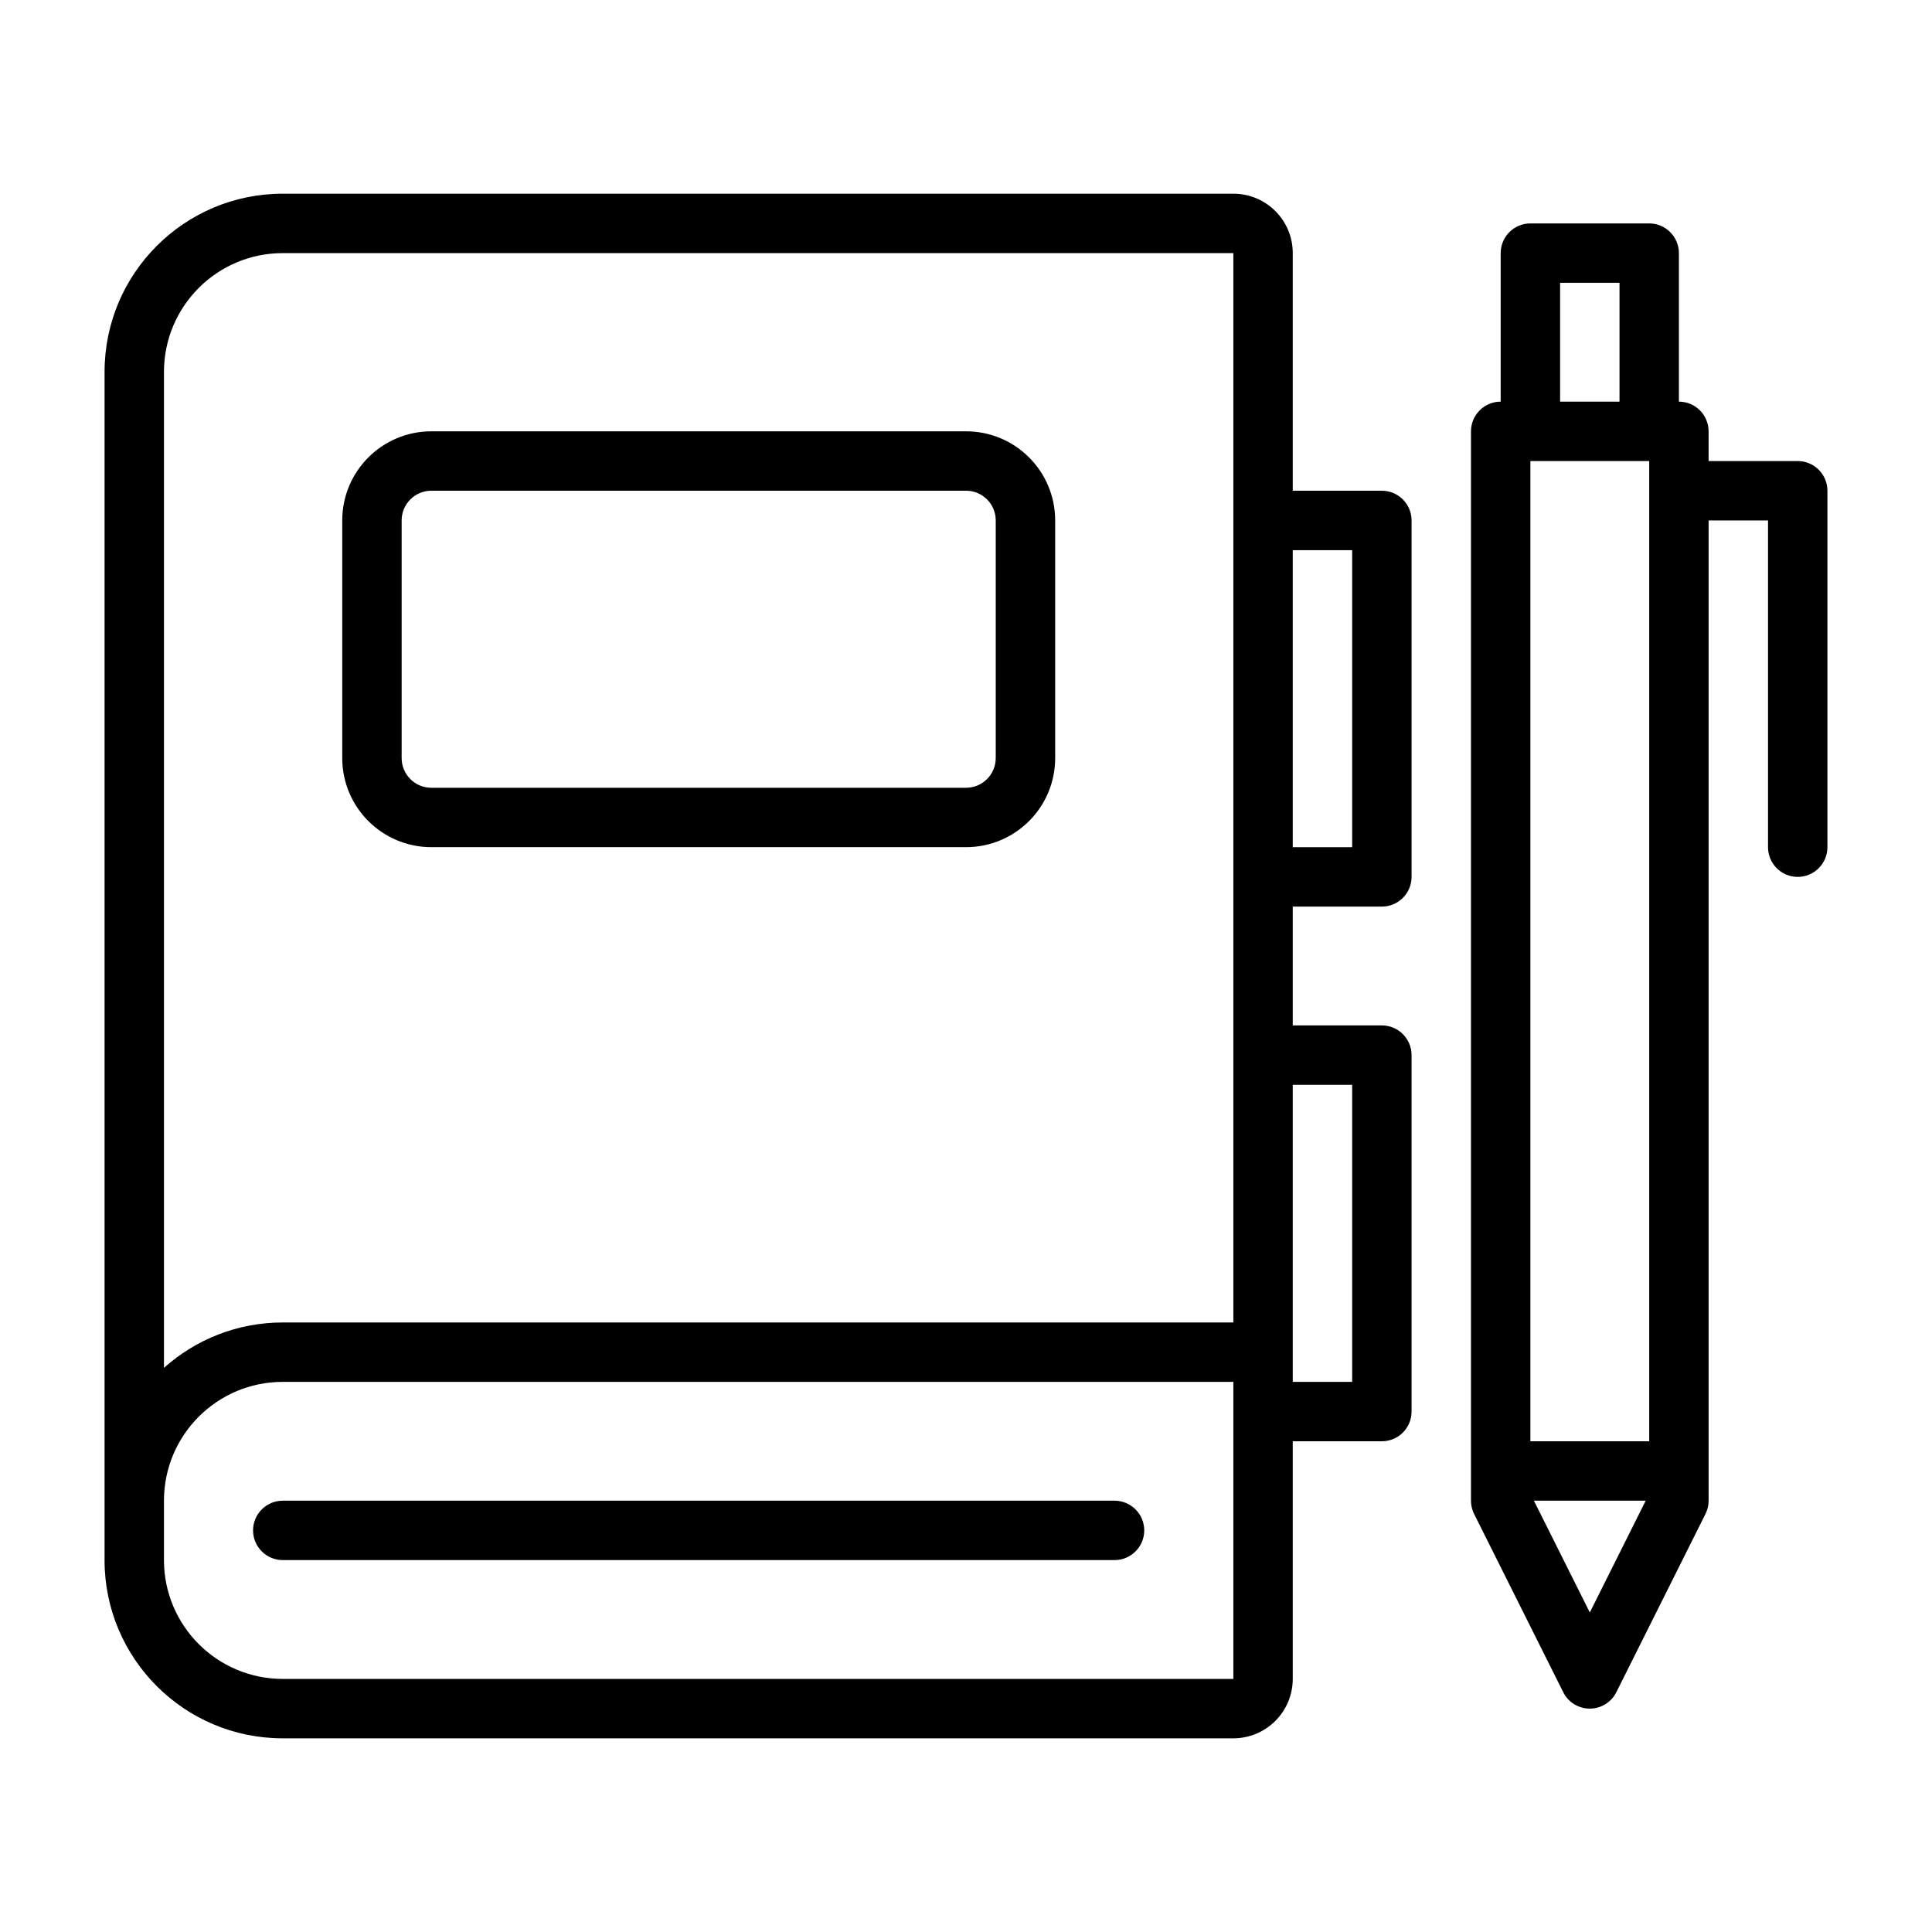
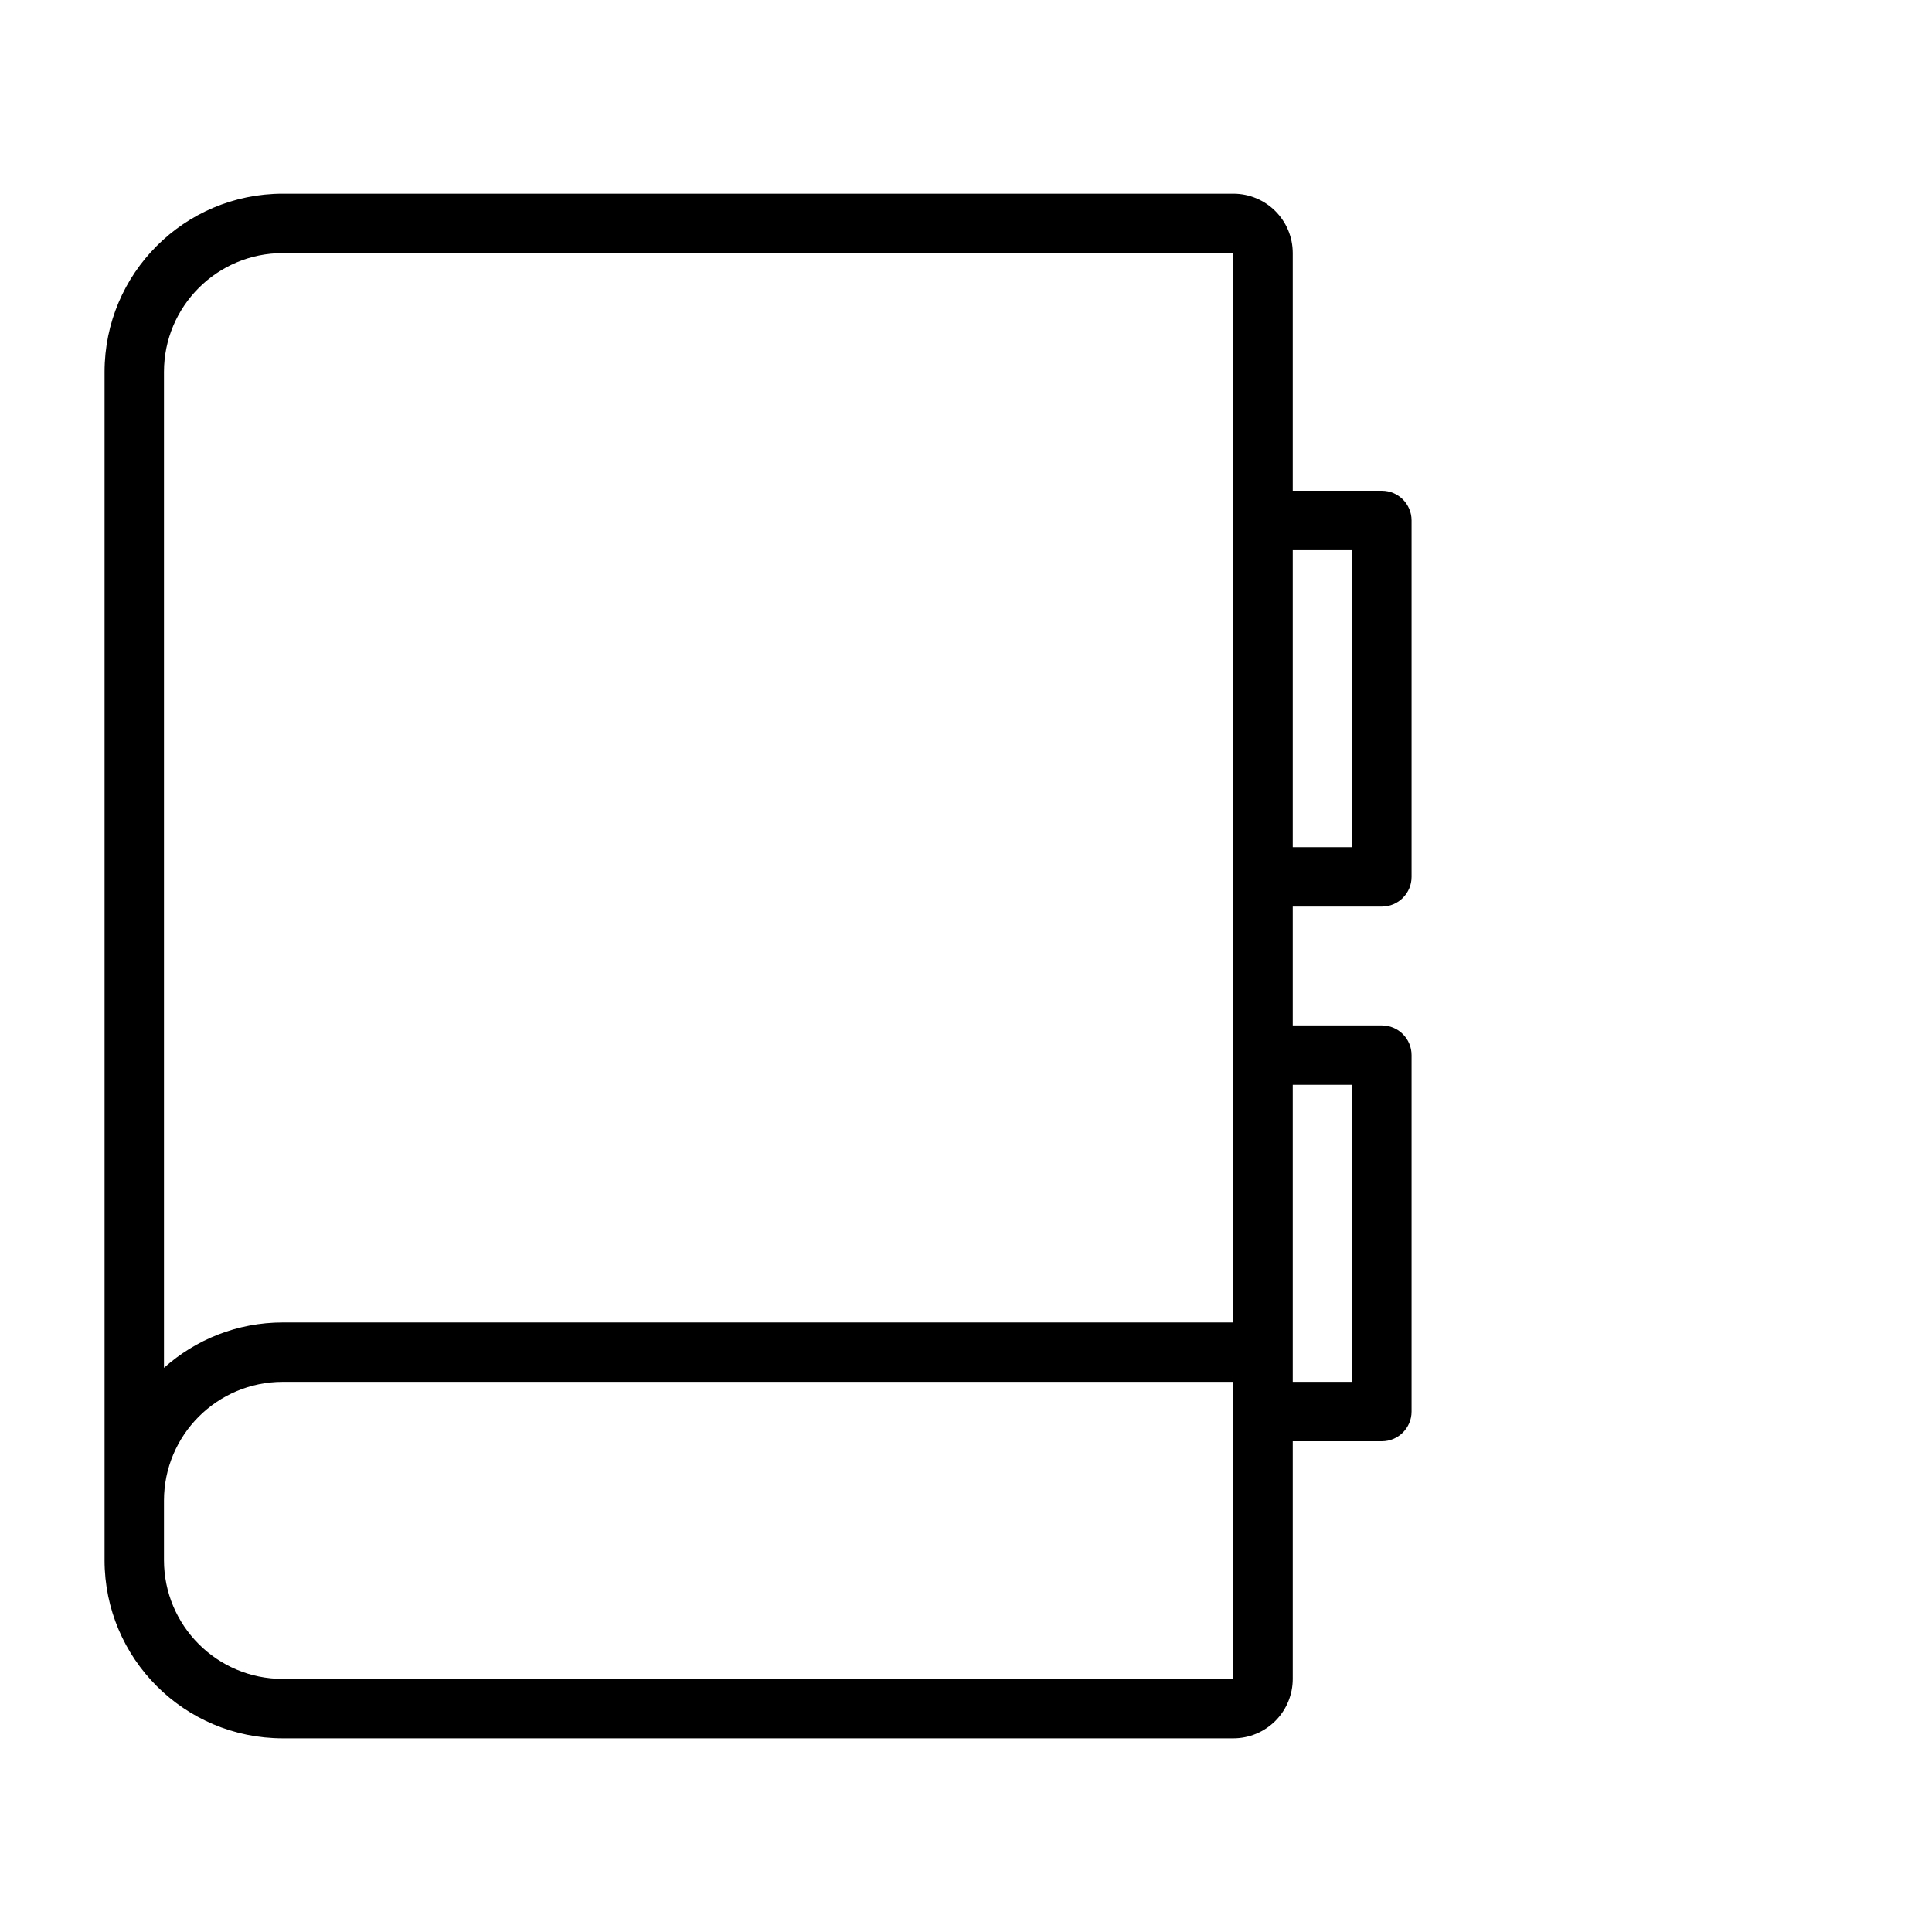
<svg xmlns="http://www.w3.org/2000/svg" fill="#000000" width="800px" height="800px" version="1.1" viewBox="144 144 512 512">
  <g fill-rule="evenodd">
-     <path d="m439.36 541.7h-220.42c-4.344 0-7.875 3.527-7.875 7.871s3.531 7.871 7.875 7.871h220.42c4.344 0 7.875-3.527 7.875-7.871s-3.531-7.871-7.875-7.871z" />
-     <path d="m423.63 281.92c0-13.043-10.574-23.617-23.621-23.617h-141.69c-13.047 0-23.621 10.574-23.621 23.617v62.973c0 13.043 10.574 23.613 23.621 23.613h141.69c13.047 0 23.621-10.57 23.621-23.613zm-15.75 0c0-4.348-3.519-7.875-7.875-7.875h-141.69c-4.352 0-7.875 3.523-7.875 7.875v62.973c0 4.348 3.519 7.875 7.875 7.875h141.69c4.352 0 7.875-3.523 7.875-7.875z" />
    <path d="m171.71 557.44v-314.88c0-26.086 21.145-47.23 47.23-47.23h251.91c8.699 0 15.742 7.047 15.742 15.742v62.977h23.617c4.344 0 7.871 3.527 7.871 7.871v94.465c0 4.344-3.527 7.871-7.871 7.871h-23.617v31.488h23.617c4.344 0 7.871 3.527 7.871 7.871v94.465c0 4.344-3.527 7.871-7.871 7.871h-23.617v62.977c0 4.172-1.66 8.18-4.613 11.133-2.953 2.953-6.957 4.613-11.133 4.613h-251.91c-26.086 0-47.23-21.145-47.23-47.23zm299.14-47.23h-251.91c-17.391 0-31.488 14.098-31.488 31.488v15.742c0 17.391 14.098 31.488 31.488 31.488h251.91zm15.742-78.719v78.719h15.742v-78.719zm-15.742 62.977v-283.39h-251.91c-17.391 0-31.488 14.098-31.488 31.488v263.93c8.359-7.477 19.391-12.027 31.488-12.027zm15.742-204.67v78.719h15.742v-78.719z" />
-     <path d="m596.8 281.92v259.78c0 1.219-0.285 2.426-0.836 3.519l-23.617 47.23c-1.332 2.668-4.055 4.352-7.039 4.352s-5.707-1.684-7.039-4.352l-23.617-47.23c-0.547-1.098-0.828-2.301-0.828-3.519v-283.39c0-4.344 3.527-7.871 7.871-7.871v-39.359c0-4.344 3.527-7.871 7.871-7.871h31.488c4.344 0 7.871 3.527 7.871 7.871v39.359c4.344 0 7.871 3.527 7.871 7.871v7.871h23.617c4.344 0 7.871 3.527 7.871 7.871v94.465c0 4.344-3.527 7.871-7.871 7.871s-7.871-3.527-7.871-7.871v-86.594zm-16.672 259.78h-29.629l14.816 29.629zm0.93-15.742v-259.78h-31.488v259.78zm-7.871-275.52v-31.488h-15.742v31.488z" />
  </g>
</svg>